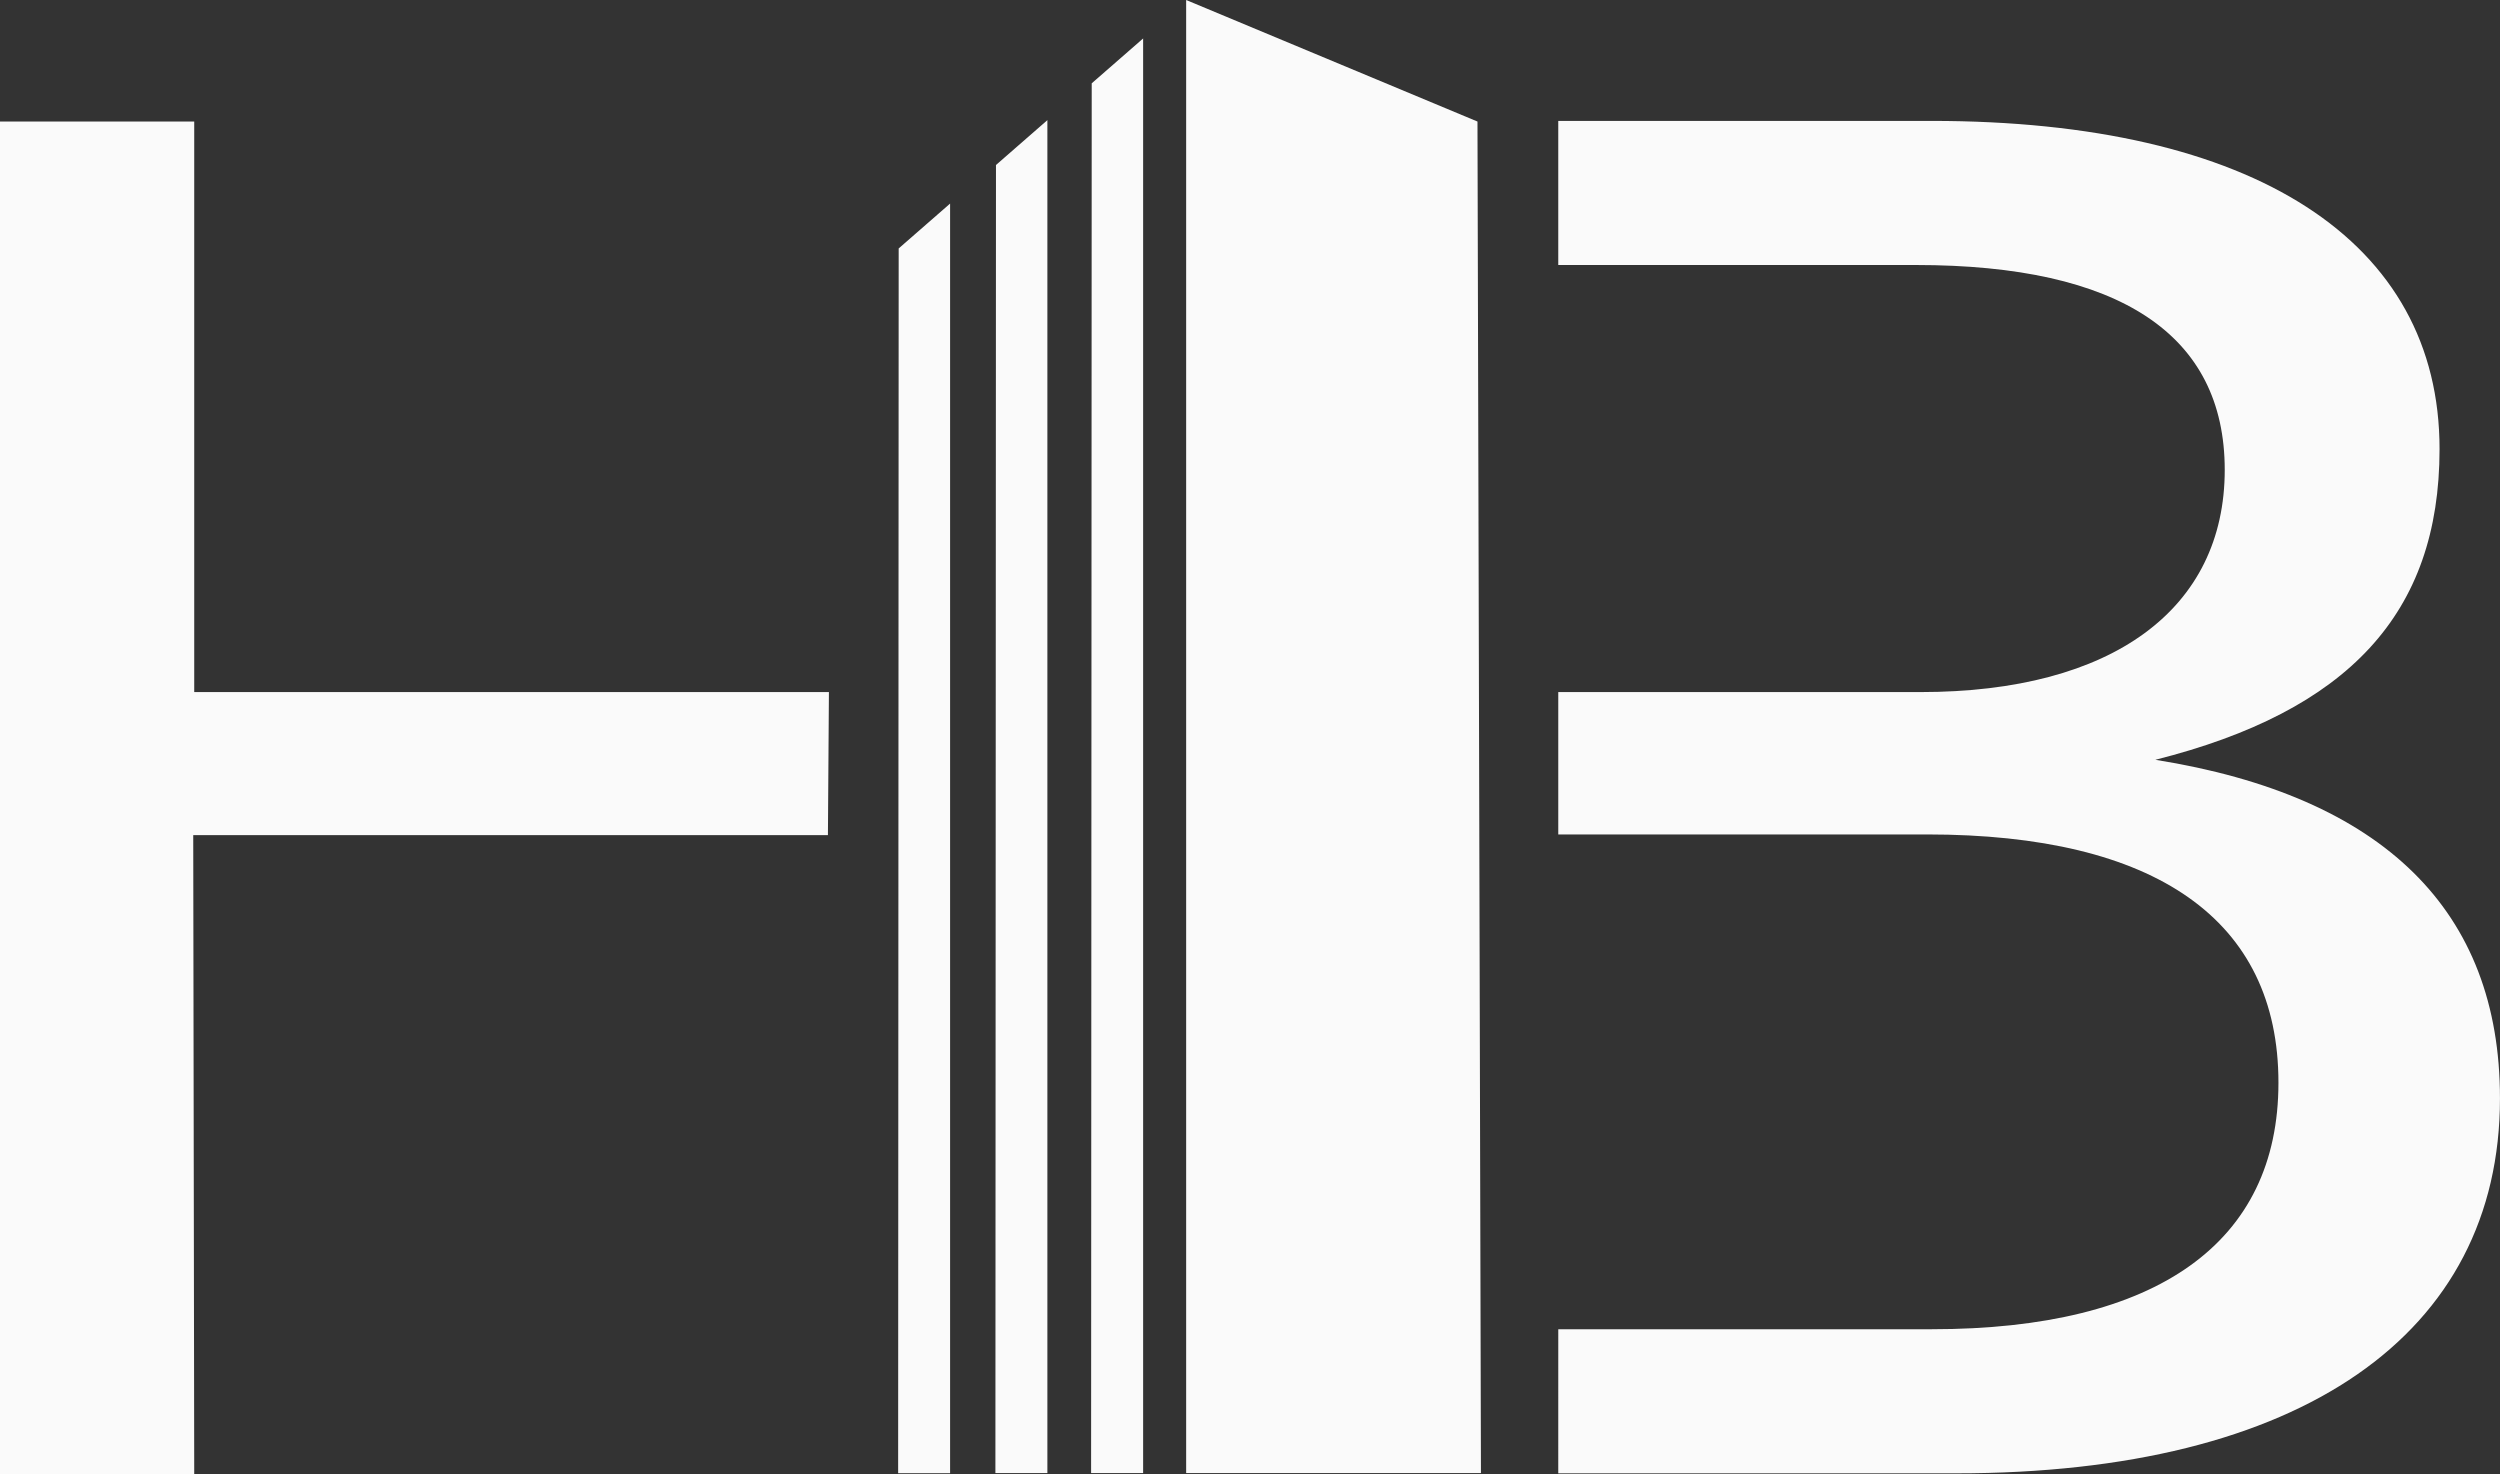
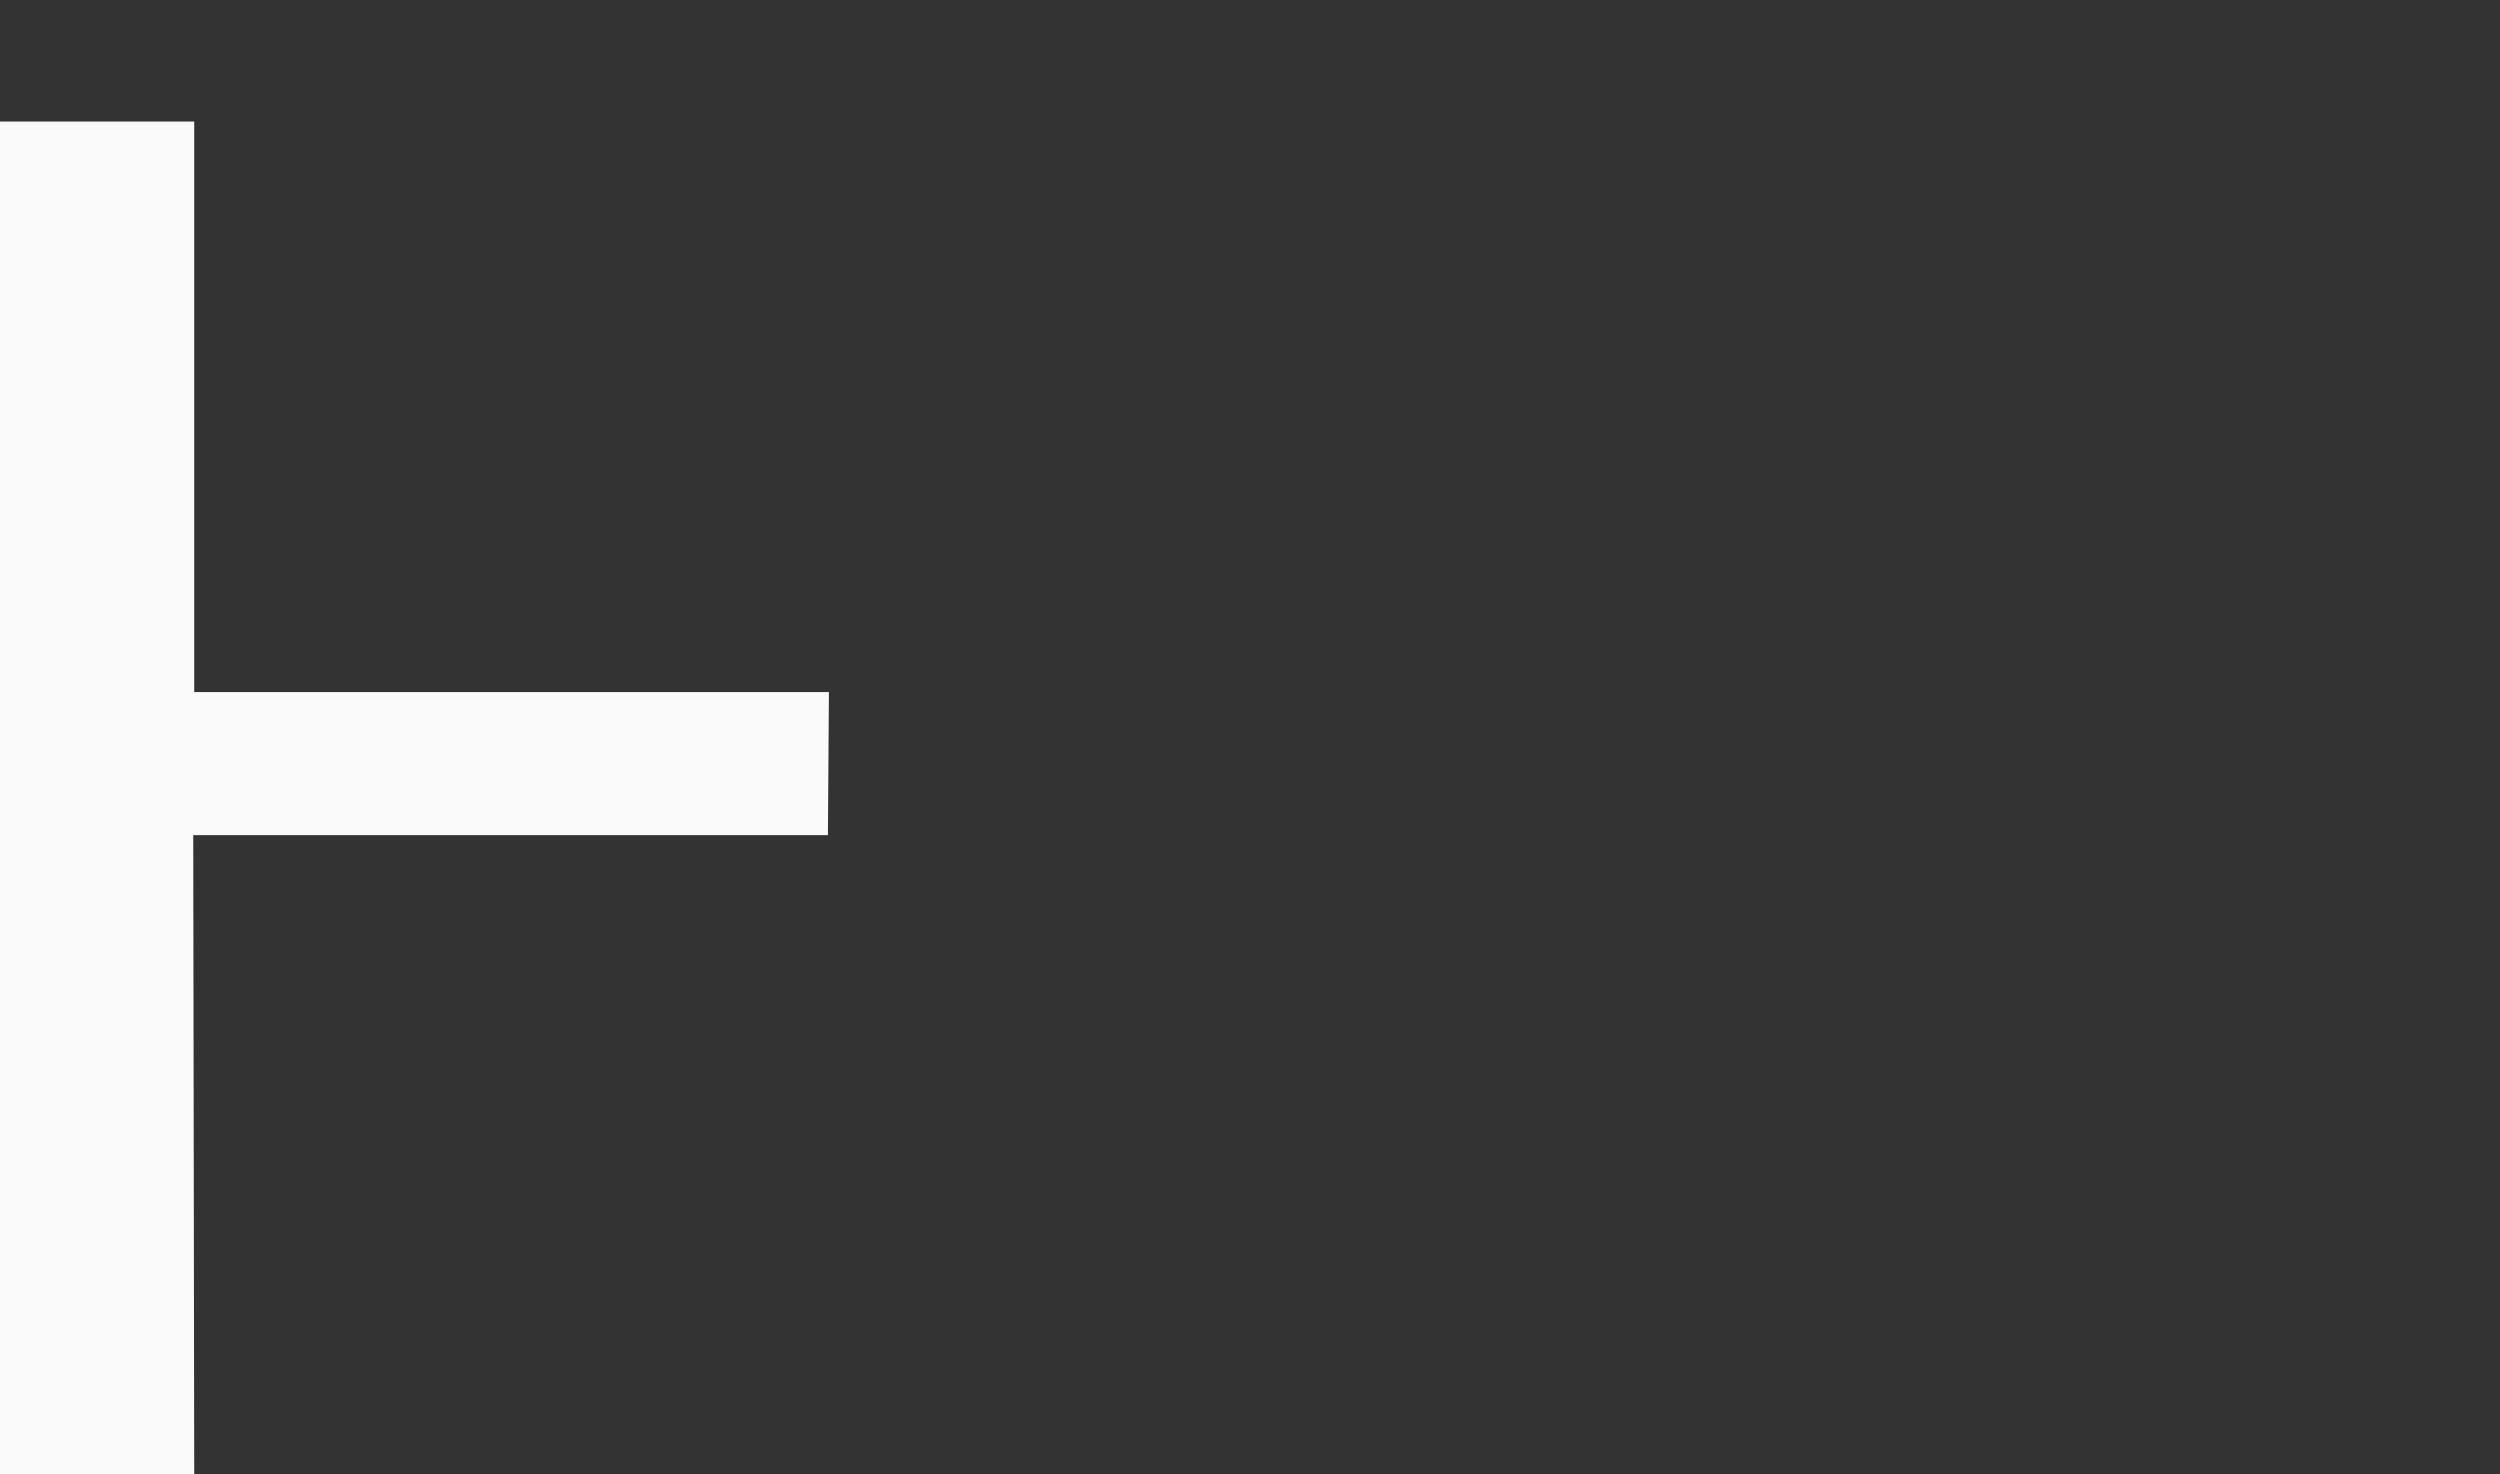
<svg xmlns="http://www.w3.org/2000/svg" width="338.15" height="199.37" version="1.1" viewBox="0 0 338.15 199.37">
  <rect x="0" y="0" width="338.15" height="199.37" fill="#333333" stroke="none" />
  <g transform="translate(561.52 88.183)">
    <path d="m-561.52-71.744v182.93h26.271l-0.134-86.411h85.848l0.134-19.352h-85.848v-77.163z" style="fill:#fafafa;stroke-width:.878" />
-     <path d="m-401.08-88.183v199.25h39.873l-0.469-182.81z" style="fill:#fafafa;stroke-width:.883" />
-     <path d="m-406.9-82.981-6.954 6.068-0.083 187.98h7.037z" style="fill:#fafafa;stroke-width:.365" />
-     <path d="m-419.85-71.934-6.953 6.068-0.078 176.93h7.031z" style="fill:#fafafa;stroke-width:.365" />
-     <path d="m-433.01-60.647-6.955 6.068-0.072 165.66h7.027z" style="fill:#fafafa;stroke-width:.365" />
-     <path d="m-350.75 111.1h53.826c46.611 0 73.549-18.787 73.549-50.723 0-25.361-15.739-40.859-46.611-45.791 26.029-6.575 38.439-19.726 38.439-42.034 0-28.179-25.121-44.381-68.705-44.381h-50.498v19.49h48.379c27.543 0 41.768 9.393 41.768 27.71 0 18.786-15.133 30.057-41.162 30.057h-48.984v19.255h49.893c30.872 0 47.518 11.506 47.518 33.58 0 21.604-16.343 33.347-46.912 33.347h-50.498z" style="fill:#fafafa;stroke-width:.881" />
  </g>
</svg>